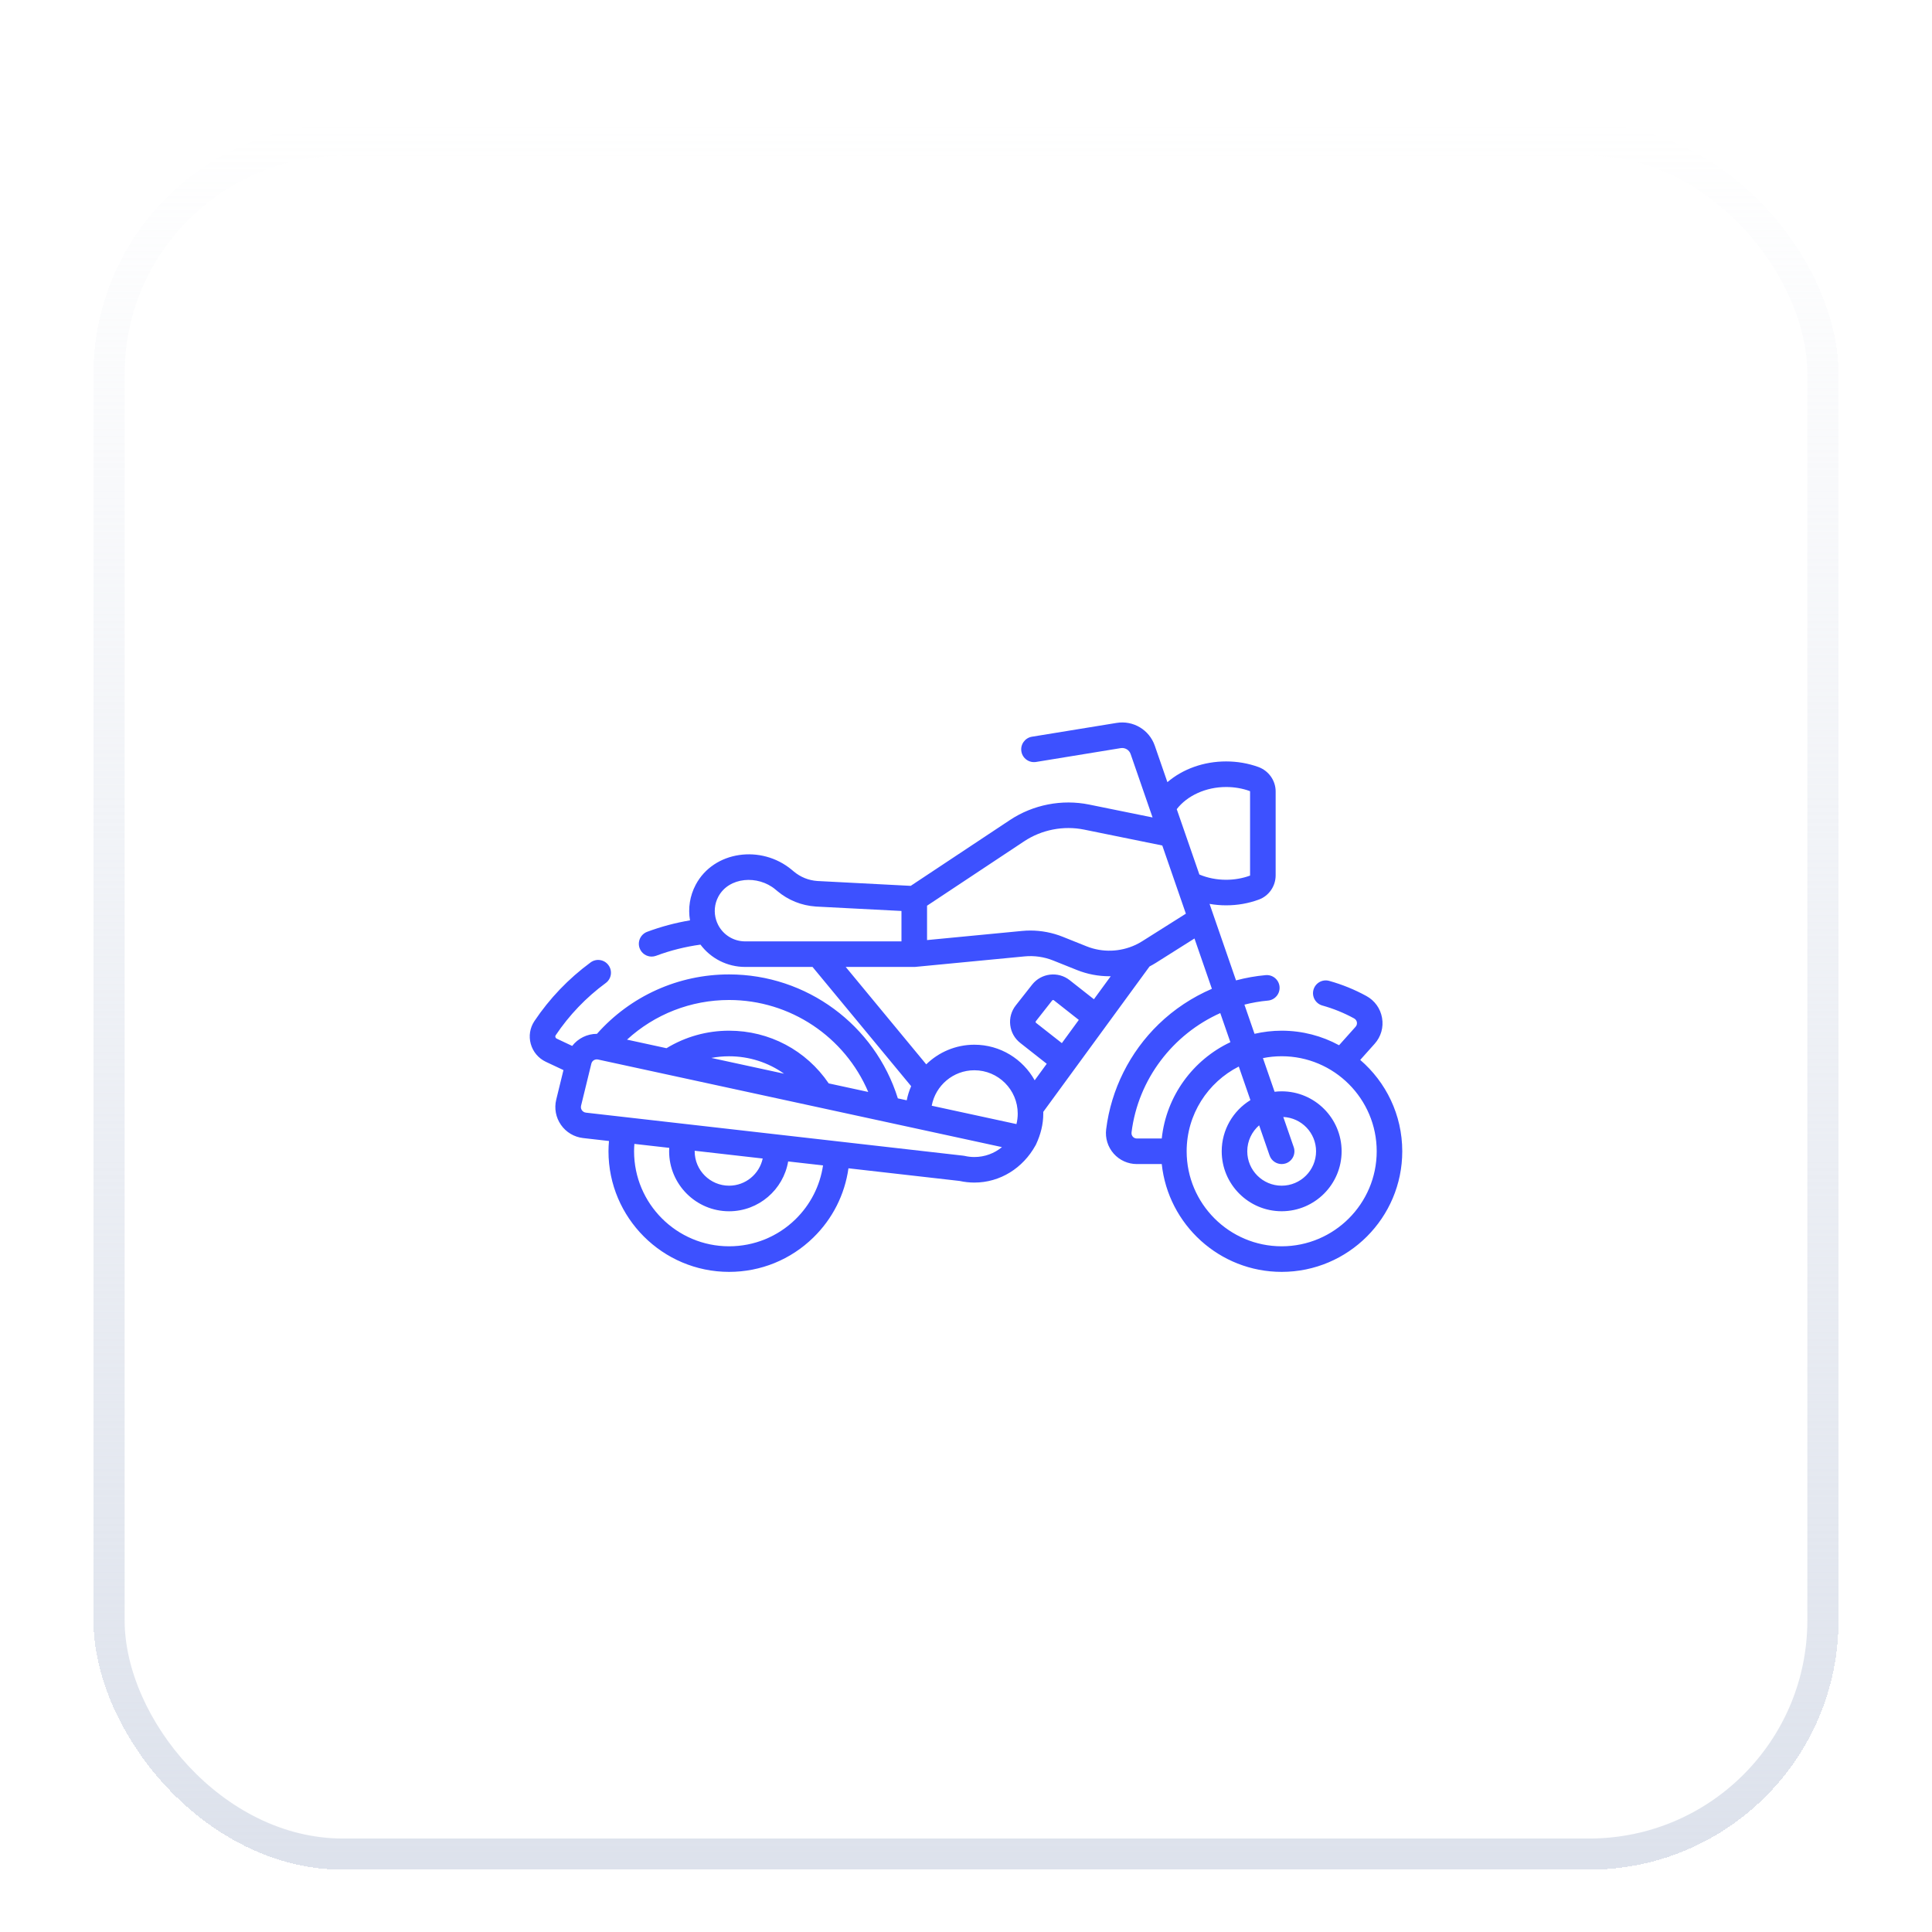
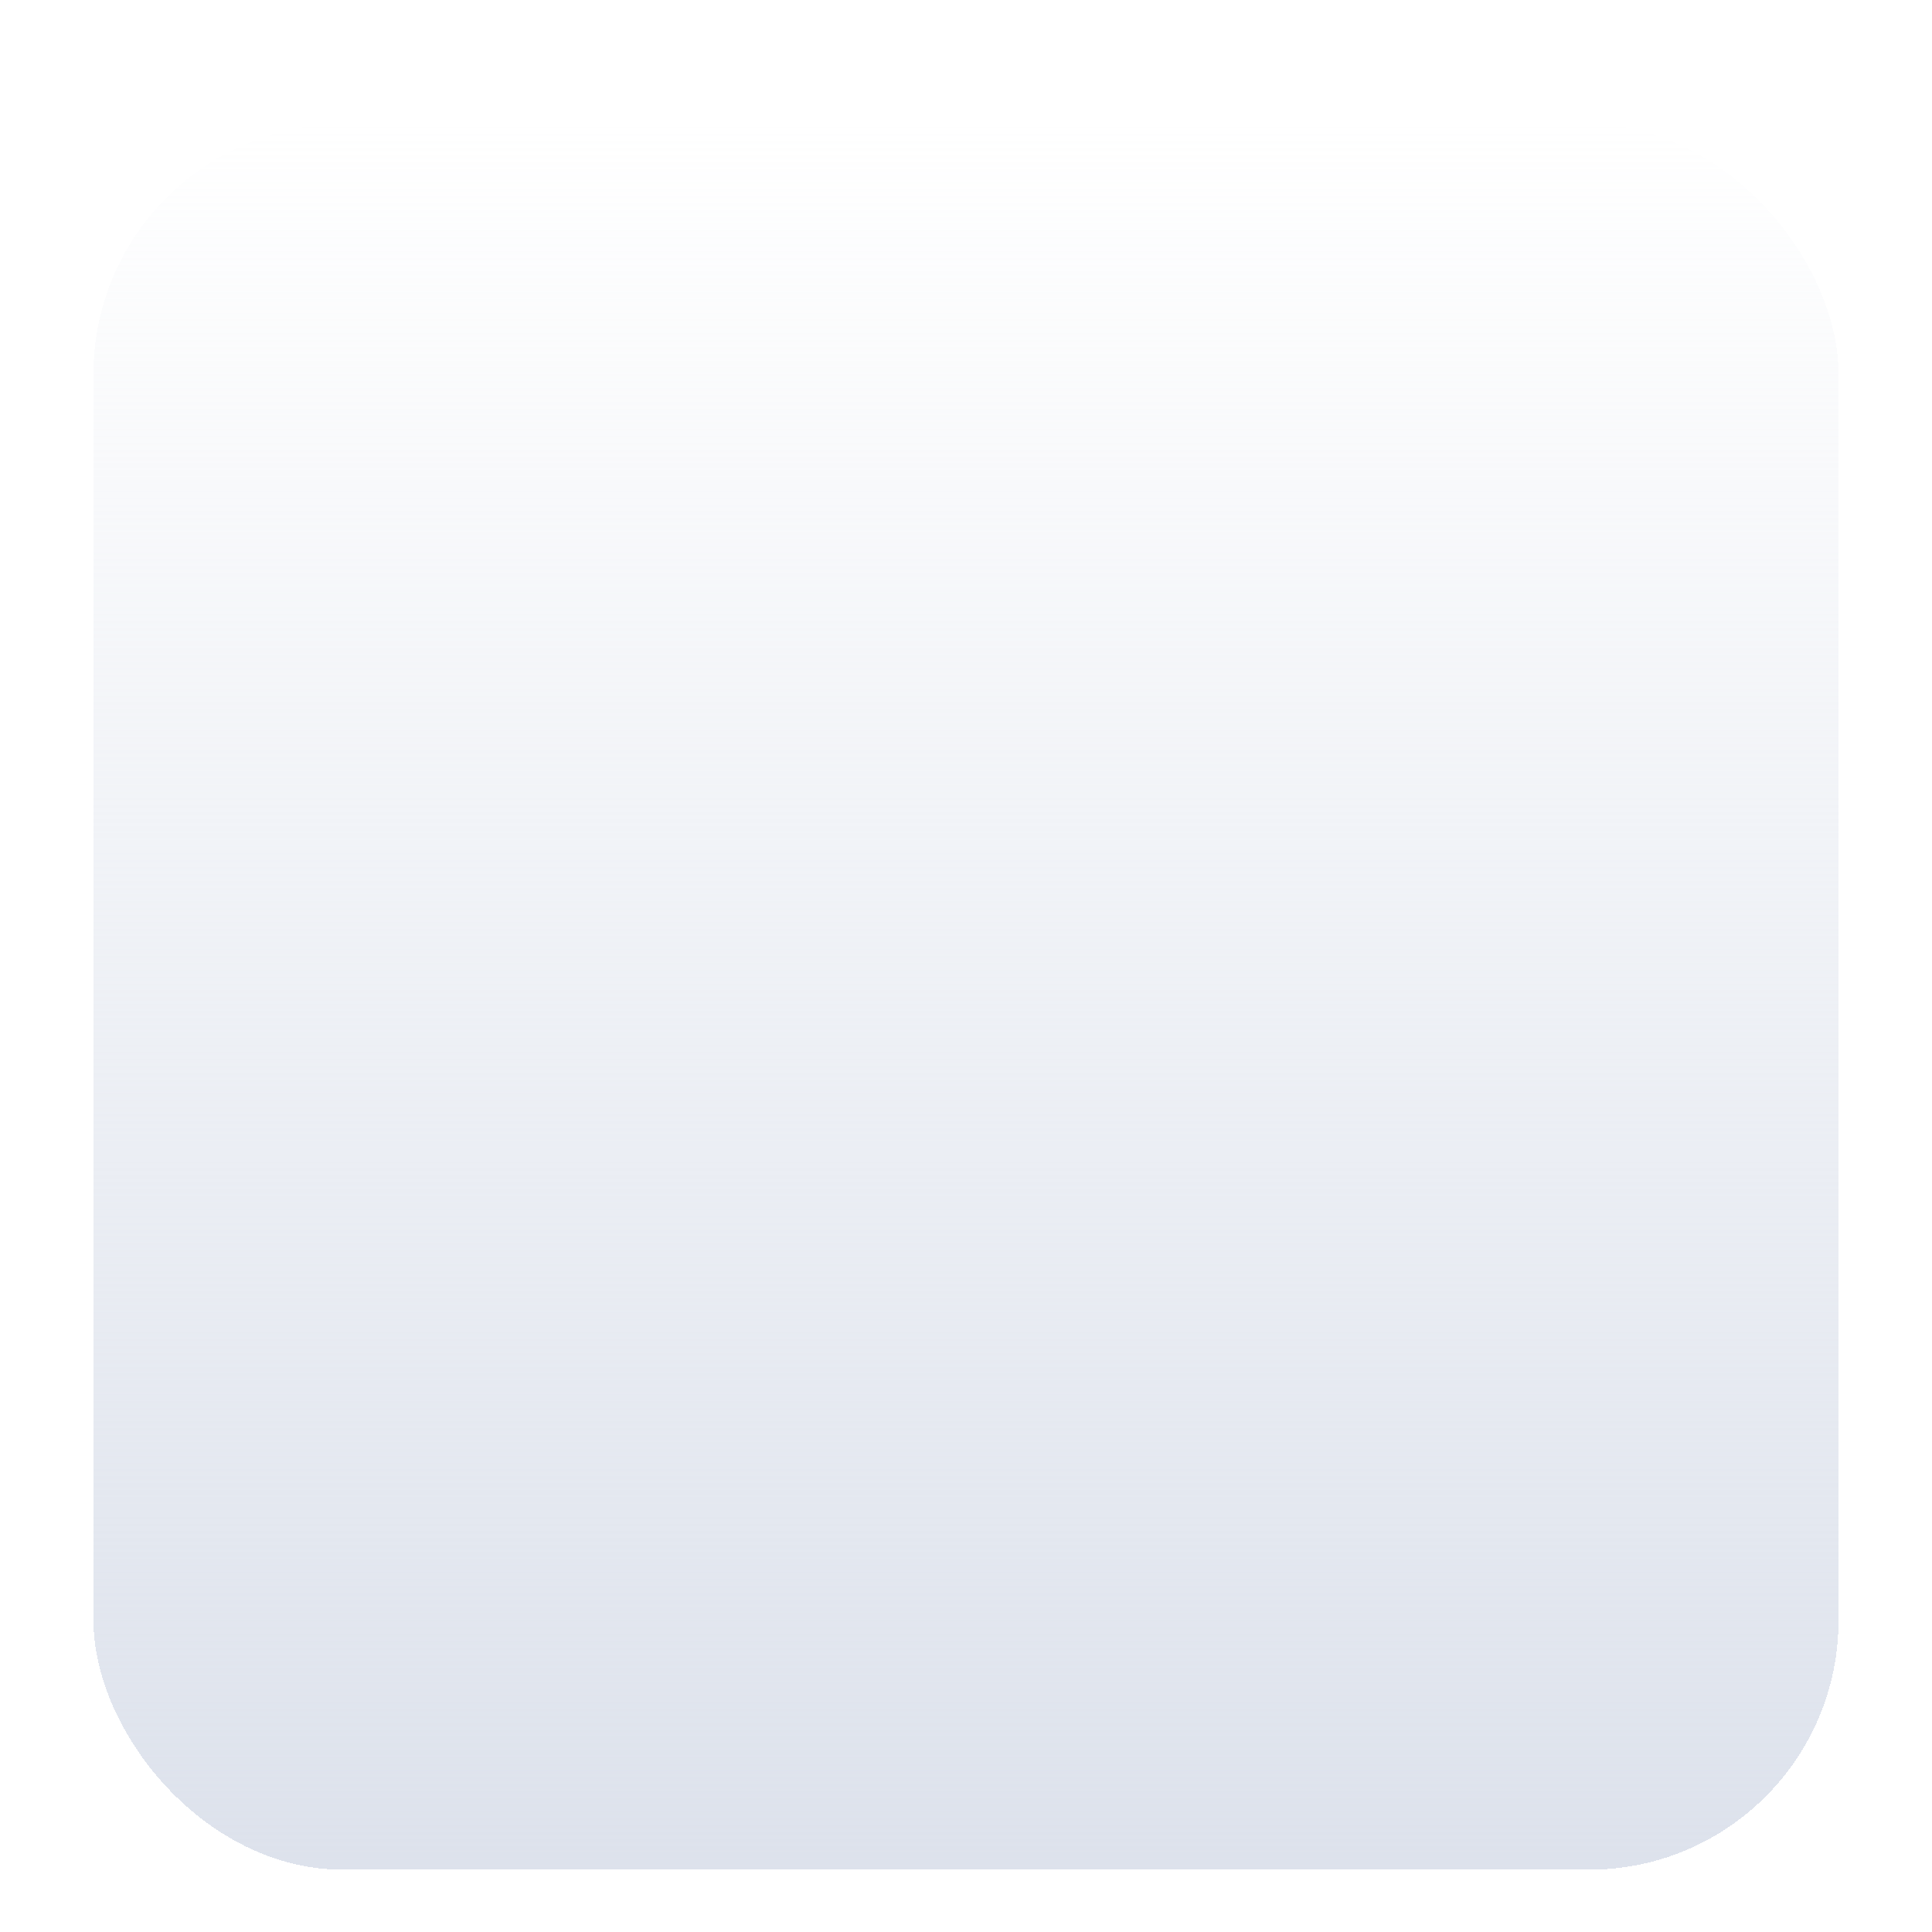
<svg xmlns="http://www.w3.org/2000/svg" width="62" height="62" viewBox="0 0 62 62" fill="none">
  <g filter="url(#filter0_dd_7392_247)">
    <rect x="3" y="2" width="56" height="56" rx="8" fill="url(#paint0_linear_7392_247)" shape-rendering="crispEdges" />
-     <rect x="4" y="3" width="54" height="54" rx="7" fill="white" />
    <g clip-path="url(#clip0_7392_247)">
      <path d="M43.651 32.014C43.799 31.849 43.955 31.674 44.114 31.496C44.317 31.269 44.404 30.968 44.352 30.668C44.301 30.367 44.118 30.11 43.849 29.963C43.474 29.757 43.072 29.594 42.657 29.478C42.438 29.416 42.212 29.544 42.151 29.762C42.09 29.98 42.217 30.206 42.435 30.268C42.791 30.367 43.134 30.507 43.455 30.682C43.52 30.718 43.539 30.775 43.544 30.806C43.549 30.837 43.551 30.895 43.503 30.949C43.319 31.155 43.139 31.355 42.972 31.543C42.424 31.245 41.796 31.076 41.13 31.076C40.831 31.076 40.539 31.112 40.259 31.176L39.935 30.24C40.18 30.178 40.432 30.133 40.69 30.11C40.916 30.09 41.082 29.89 41.062 29.665C41.042 29.439 40.843 29.273 40.617 29.293C40.294 29.322 39.976 29.379 39.665 29.462C39.602 29.278 39.934 30.239 38.816 27.007C38.99 27.037 39.167 27.053 39.346 27.053C39.713 27.053 40.067 26.991 40.399 26.868C40.72 26.751 40.937 26.438 40.937 26.091V23.398C40.937 23.049 40.714 22.734 40.381 22.613C40.053 22.495 39.705 22.435 39.346 22.435C38.625 22.435 37.956 22.68 37.463 23.1L37.058 21.929C36.881 21.419 36.366 21.112 35.833 21.199L33.116 21.642C32.892 21.679 32.741 21.89 32.777 22.113C32.813 22.337 33.024 22.488 33.248 22.452L35.965 22.008C36.104 21.986 36.237 22.065 36.283 22.198L36.919 24.037C36.92 24.038 36.92 24.04 36.921 24.042L36.987 24.233L34.955 23.82C34.081 23.641 33.154 23.822 32.411 24.315L29.226 26.428L26.227 26.272C25.948 26.252 25.688 26.147 25.473 25.967L25.412 25.916C24.436 25.098 22.904 25.303 22.326 26.393C22.138 26.748 22.076 27.146 22.143 27.535C21.674 27.614 21.213 27.737 20.768 27.903C20.556 27.983 20.448 28.219 20.527 28.431C20.589 28.596 20.745 28.698 20.912 28.698C20.959 28.698 21.008 28.689 21.055 28.672C21.514 28.5 21.992 28.381 22.479 28.314C22.811 28.757 23.336 29.03 23.914 29.03H26.075L29.24 32.857C29.177 33 29.129 33.152 29.098 33.31L28.813 33.248C28.077 30.893 25.886 29.27 23.397 29.27C21.767 29.27 20.234 29.963 19.157 31.177C18.844 31.176 18.55 31.323 18.362 31.565L17.866 31.331C17.837 31.318 17.827 31.294 17.823 31.281C17.817 31.261 17.82 31.242 17.831 31.225C18.267 30.575 18.808 30.01 19.439 29.546C19.622 29.412 19.661 29.155 19.526 28.973C19.392 28.79 19.136 28.751 18.953 28.885C18.245 29.406 17.638 30.039 17.149 30.769C17.006 30.984 16.963 31.251 17.033 31.5C17.103 31.753 17.279 31.962 17.516 32.074L18.082 32.34L17.85 33.289C17.782 33.568 17.837 33.863 18.002 34.098C18.166 34.334 18.424 34.488 18.709 34.521L19.543 34.616C19.533 34.725 19.527 34.835 19.527 34.946C19.527 37.08 21.264 38.816 23.397 38.816C24.413 38.816 25.373 38.425 26.1 37.715C26.718 37.112 27.109 36.335 27.228 35.492L30.794 35.898C30.95 35.932 31.109 35.95 31.268 35.95C32.099 35.95 32.83 35.483 33.231 34.756C33.234 34.752 33.236 34.747 33.239 34.742C33.24 34.74 33.242 34.737 33.243 34.734C33.245 34.73 33.247 34.725 33.249 34.721C33.251 34.718 33.252 34.716 33.253 34.713C33.396 34.404 33.48 34.08 33.48 33.738C33.48 33.719 33.48 33.701 33.479 33.682C33.986 32.989 36.838 29.087 36.89 29.015C36.959 28.979 37.027 28.94 37.093 28.899L38.332 28.117L38.891 29.732C38.261 30.003 37.68 30.386 37.182 30.868C36.255 31.766 35.657 32.963 35.498 34.239C35.462 34.523 35.551 34.808 35.74 35.022C35.928 35.234 36.198 35.356 36.482 35.356H37.282C37.488 37.298 39.135 38.816 41.13 38.816C43.264 38.816 45 37.08 45 34.946C45 33.775 44.476 32.724 43.651 32.014ZM26.265 28.21H23.914C23.543 28.21 23.211 28.003 23.046 27.681L23.046 27.68C23.021 27.633 23.001 27.583 22.984 27.531C22.904 27.279 22.927 27.011 23.051 26.777C23.389 26.139 24.323 26.073 24.885 26.545L24.946 26.596C25.295 26.888 25.719 27.059 26.173 27.091C26.176 27.091 26.178 27.091 26.18 27.092L28.929 27.234V28.21C28.929 28.21 26.267 28.21 26.265 28.21ZM23.397 30.091C25.363 30.091 27.111 31.275 27.863 33.042L26.594 32.767C25.872 31.705 24.69 31.076 23.397 31.076C22.683 31.076 21.993 31.27 21.389 31.638L20.122 31.363C21.011 30.548 22.172 30.091 23.397 30.091ZM25.161 32.456L22.827 31.95C23.013 31.915 23.204 31.897 23.397 31.897C24.043 31.897 24.654 32.096 25.161 32.456ZM25.527 37.129C24.954 37.688 24.198 37.995 23.397 37.995C21.716 37.995 20.348 36.627 20.348 34.946C20.348 34.867 20.352 34.787 20.358 34.709L21.477 34.836C21.475 34.873 21.473 34.909 21.473 34.946C21.473 36.007 22.336 36.871 23.397 36.871C24.347 36.871 25.138 36.178 25.293 35.272L26.412 35.399C26.315 36.054 26.009 36.658 25.527 37.129ZM22.293 34.946C22.293 34.94 22.294 34.935 22.294 34.929L24.476 35.178C24.369 35.676 23.926 36.05 23.397 36.05C22.788 36.05 22.293 35.555 22.293 34.946ZM31.268 35.13C31.162 35.13 31.055 35.118 30.951 35.093C30.95 35.093 30.95 35.093 30.949 35.093C30.935 35.09 30.92 35.087 30.904 35.086L18.802 33.706C18.732 33.698 18.692 33.654 18.674 33.629C18.657 33.604 18.63 33.553 18.647 33.484L18.977 32.133C19 32.038 19.096 31.979 19.195 32.002L32.154 34.812C31.91 35.014 31.599 35.13 31.268 35.13ZM32.619 34.073L29.9 33.484C30.02 32.837 30.588 32.346 31.268 32.346C32.036 32.346 32.66 32.971 32.66 33.738C32.66 33.853 32.646 33.965 32.619 34.073ZM34.277 31.2L34.076 31.475L33.248 30.825C33.24 30.818 33.236 30.81 33.234 30.799C33.233 30.789 33.236 30.78 33.242 30.772L33.766 30.105C33.774 30.096 33.785 30.091 33.796 30.091C33.804 30.091 33.812 30.094 33.819 30.099L34.62 30.73L34.277 31.2ZM35.105 30.067L34.326 29.454C33.955 29.162 33.414 29.227 33.122 29.598L32.597 30.265C32.456 30.445 32.392 30.669 32.42 30.897C32.447 31.124 32.561 31.328 32.741 31.469L33.591 32.138L33.204 32.668C32.826 31.988 32.1 31.526 31.268 31.526C30.668 31.526 30.123 31.767 29.724 32.156L27.14 29.03C27.14 29.03 29.358 29.029 29.368 29.029C29.371 29.029 29.375 29.029 29.379 29.028L29.381 29.028L32.877 28.692C33.188 28.661 33.507 28.707 33.799 28.824L34.563 29.13C34.897 29.263 35.249 29.329 35.6 29.329C35.615 29.329 35.63 29.328 35.645 29.328L35.105 30.067ZM36.655 28.205C36.589 28.247 36.521 28.284 36.452 28.317C36.447 28.319 36.443 28.321 36.439 28.323C35.948 28.552 35.377 28.572 34.868 28.368L34.104 28.062C33.774 27.93 33.419 27.862 33.065 27.862C32.976 27.862 32.887 27.866 32.798 27.875L29.75 28.168V27.065L32.865 24.999C33.427 24.625 34.13 24.489 34.791 24.623L37.299 25.133L38.056 27.321L36.655 28.205ZM38.355 25.676L37.763 23.967C38.1 23.53 38.701 23.256 39.346 23.256C39.61 23.256 39.865 23.299 40.103 23.385C40.111 23.388 40.116 23.393 40.116 23.398V26.091C40.116 26.095 40.114 26.099 40.115 26.099C39.874 26.187 39.615 26.233 39.346 26.233C39.047 26.233 38.753 26.175 38.489 26.064L38.355 25.676ZM40.407 34.113L40.742 35.08C40.801 35.25 40.96 35.356 41.13 35.356C41.174 35.356 41.219 35.349 41.264 35.334C41.478 35.26 41.591 35.026 41.517 34.812L41.182 33.845C41.767 33.872 42.234 34.355 42.234 34.946C42.234 35.555 41.739 36.05 41.13 36.05C40.521 36.05 40.026 35.555 40.026 34.946C40.026 34.614 40.174 34.316 40.407 34.113ZM36.482 34.536C36.415 34.536 36.373 34.5 36.354 34.478C36.335 34.456 36.303 34.409 36.312 34.34C36.525 32.628 37.643 31.19 39.16 30.511L39.484 31.445C38.289 32.009 37.427 33.167 37.282 34.536H36.482ZM41.13 37.995C39.449 37.995 38.081 36.627 38.081 34.946C38.081 33.76 38.762 32.73 39.754 32.226L40.127 33.304C39.575 33.643 39.206 34.252 39.206 34.946C39.206 36.007 40.069 36.87 41.13 36.87C42.191 36.87 43.054 36.007 43.054 34.946C43.054 33.885 42.191 33.022 41.13 33.022C41.053 33.022 40.977 33.027 40.903 33.036L40.529 31.956C40.723 31.917 40.924 31.896 41.13 31.896C42.812 31.896 44.18 33.264 44.18 34.946C44.18 36.627 42.812 37.995 41.13 37.995Z" fill="#3D51FF" />
    </g>
  </g>
  <defs>
    <filter id="filter0_dd_7392_247" x="0" y="0" width="62" height="62" filterUnits="userSpaceOnUse" color-interpolation-filters="sRGB">
      <feFlood flood-opacity="0" result="BackgroundImageFix" />
      <feColorMatrix in="SourceAlpha" type="matrix" values="0 0 0 0 0 0 0 0 0 0 0 0 0 0 0 0 0 0 127 0" result="hardAlpha" />
      <feOffset dy="1" />
      <feGaussianBlur stdDeviation="1" />
      <feComposite in2="hardAlpha" operator="out" />
      <feColorMatrix type="matrix" values="0 0 0 0 0 0 0 0 0 0 0 0 0 0 0 0 0 0 0.06 0" />
      <feBlend mode="normal" in2="BackgroundImageFix" result="effect1_dropShadow_7392_247" />
      <feColorMatrix in="SourceAlpha" type="matrix" values="0 0 0 0 0 0 0 0 0 0 0 0 0 0 0 0 0 0 127 0" result="hardAlpha" />
      <feOffset dy="1" />
      <feGaussianBlur stdDeviation="1.5" />
      <feComposite in2="hardAlpha" operator="out" />
      <feColorMatrix type="matrix" values="0 0 0 0 0 0 0 0 0 0 0 0 0 0 0 0 0 0 0.1 0" />
      <feBlend mode="normal" in2="effect1_dropShadow_7392_247" result="effect2_dropShadow_7392_247" />
      <feBlend mode="normal" in="SourceGraphic" in2="effect2_dropShadow_7392_247" result="shape" />
    </filter>
    <linearGradient id="paint0_linear_7392_247" x1="31" y1="58" x2="31" y2="2" gradientUnits="userSpaceOnUse">
      <stop stop-color="#DDE2EC" />
      <stop offset="1" stop-color="#DDE2EC" stop-opacity="0" />
    </linearGradient>
    <clipPath id="clip0_7392_247">
-       <rect width="28" height="28" fill="white" transform="translate(17 16)" />
-     </clipPath>
+       </clipPath>
  </defs>
</svg>